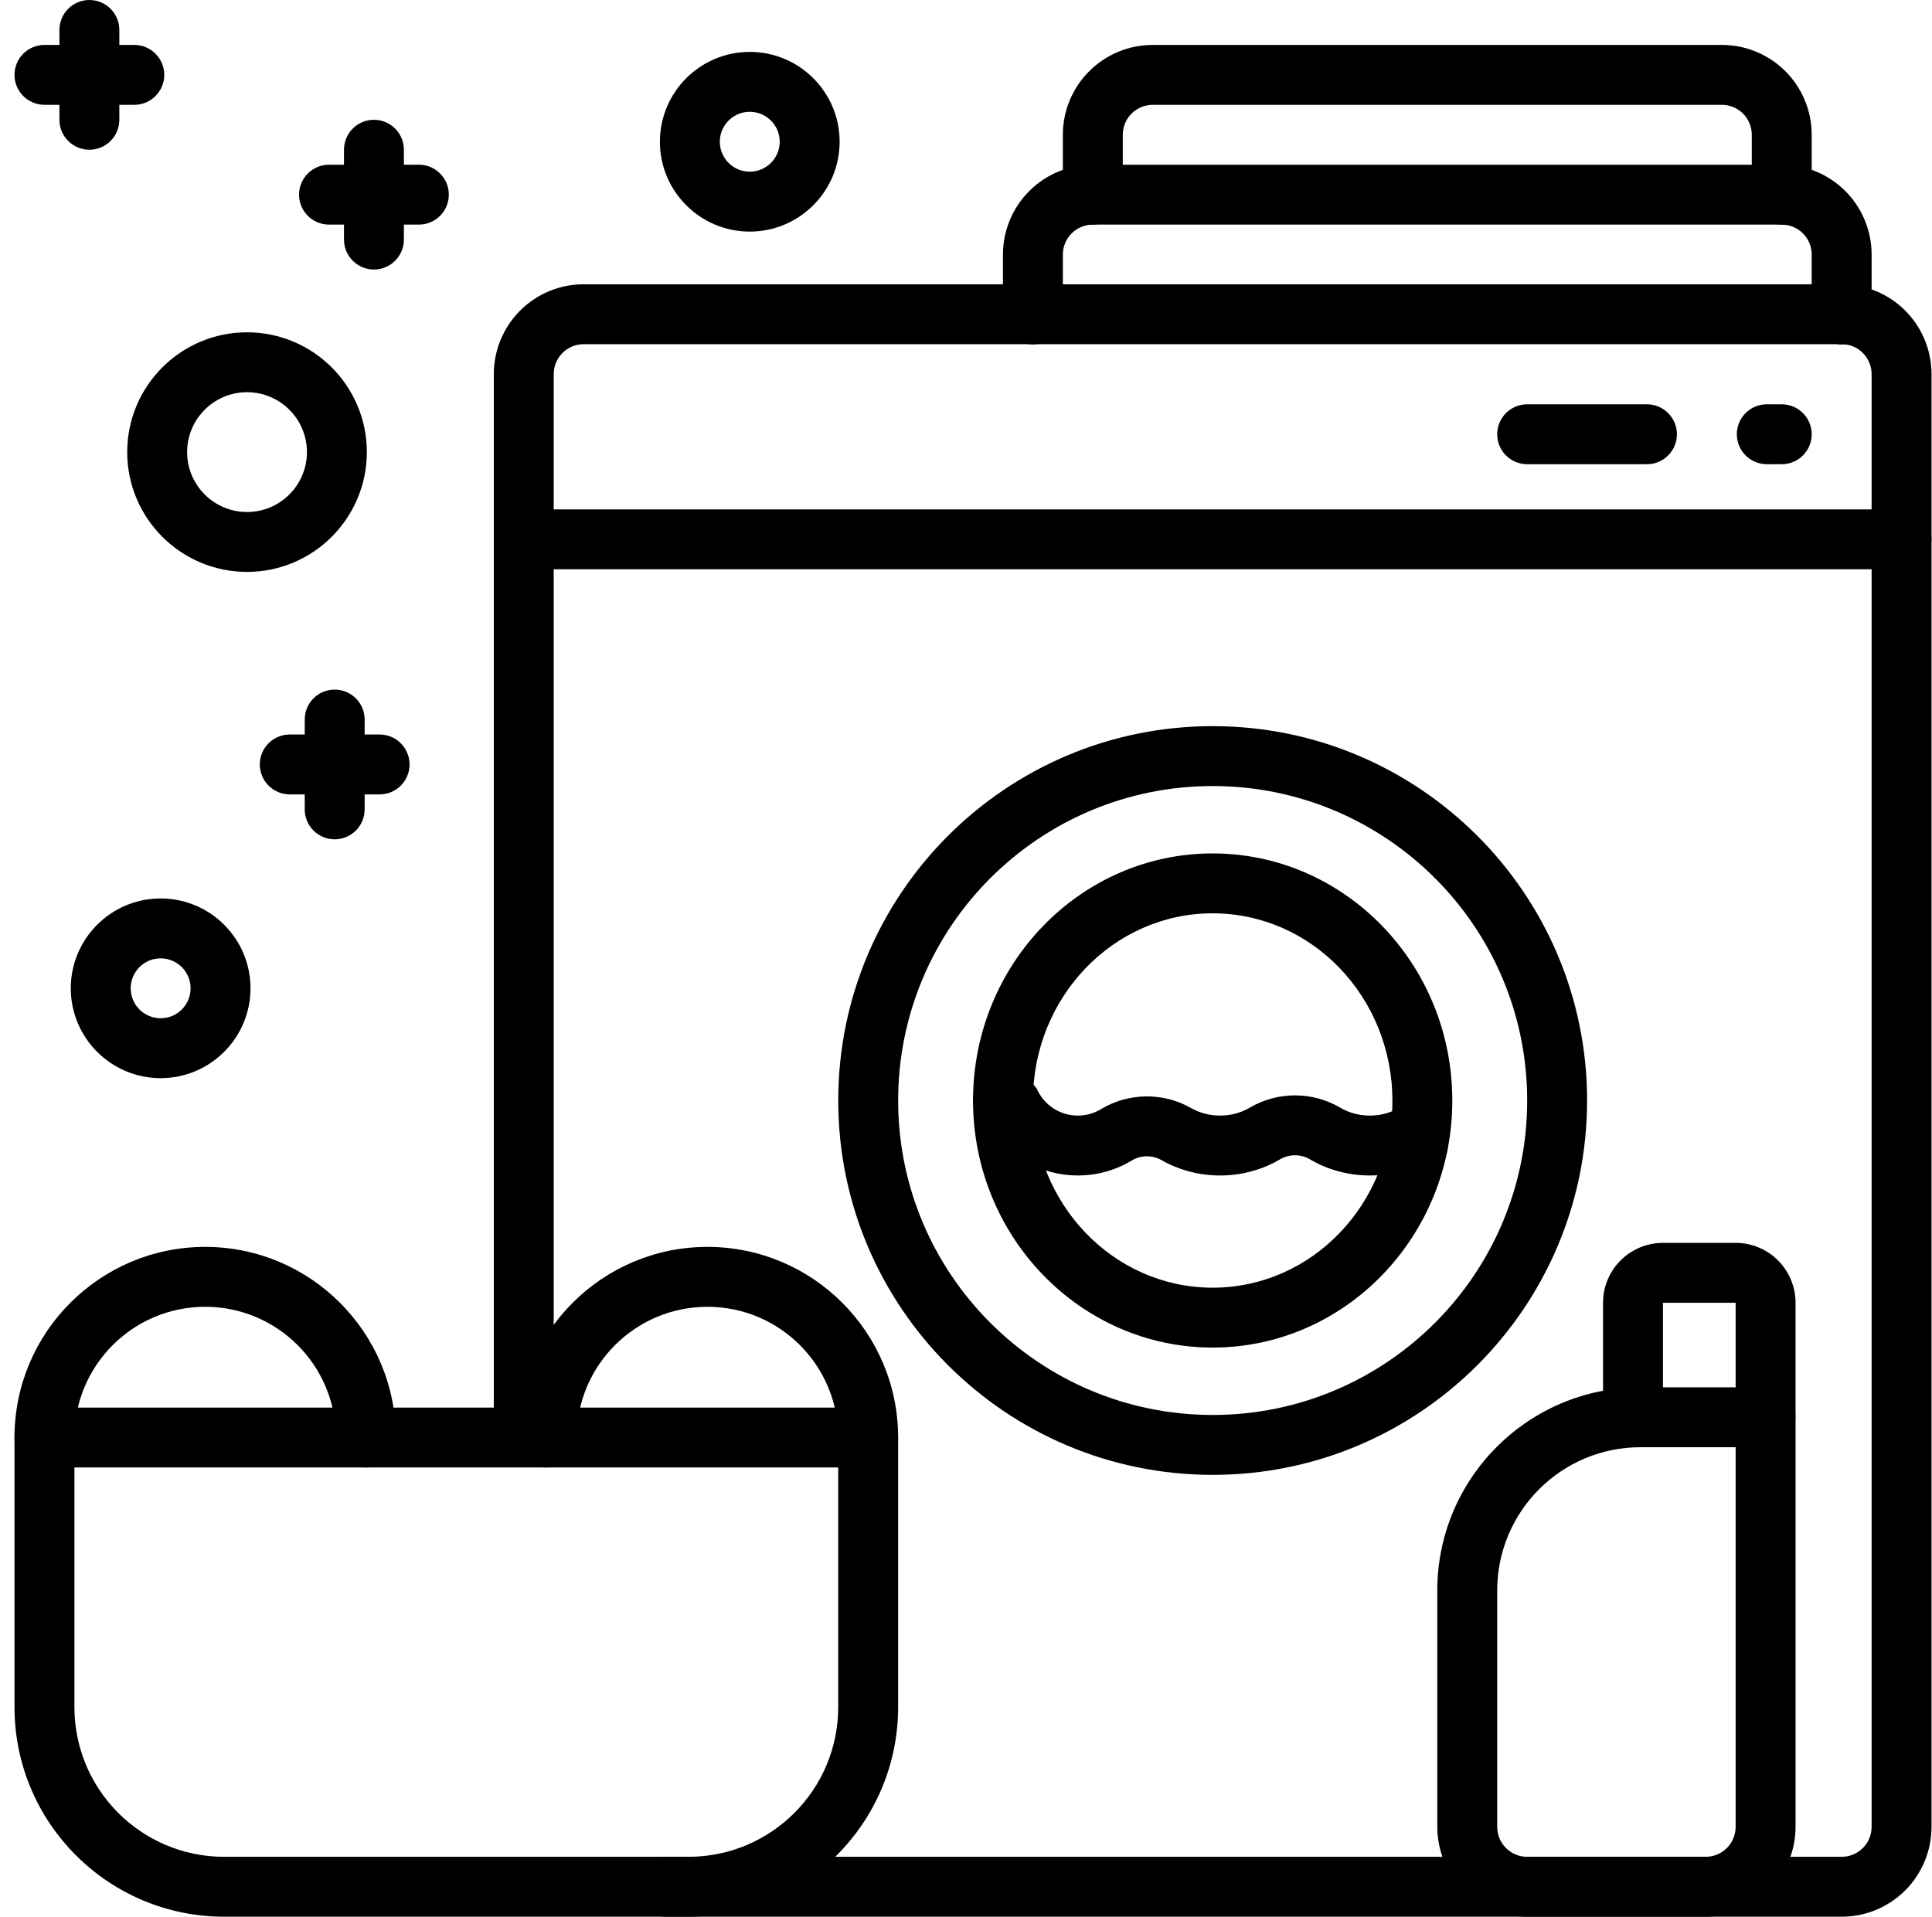
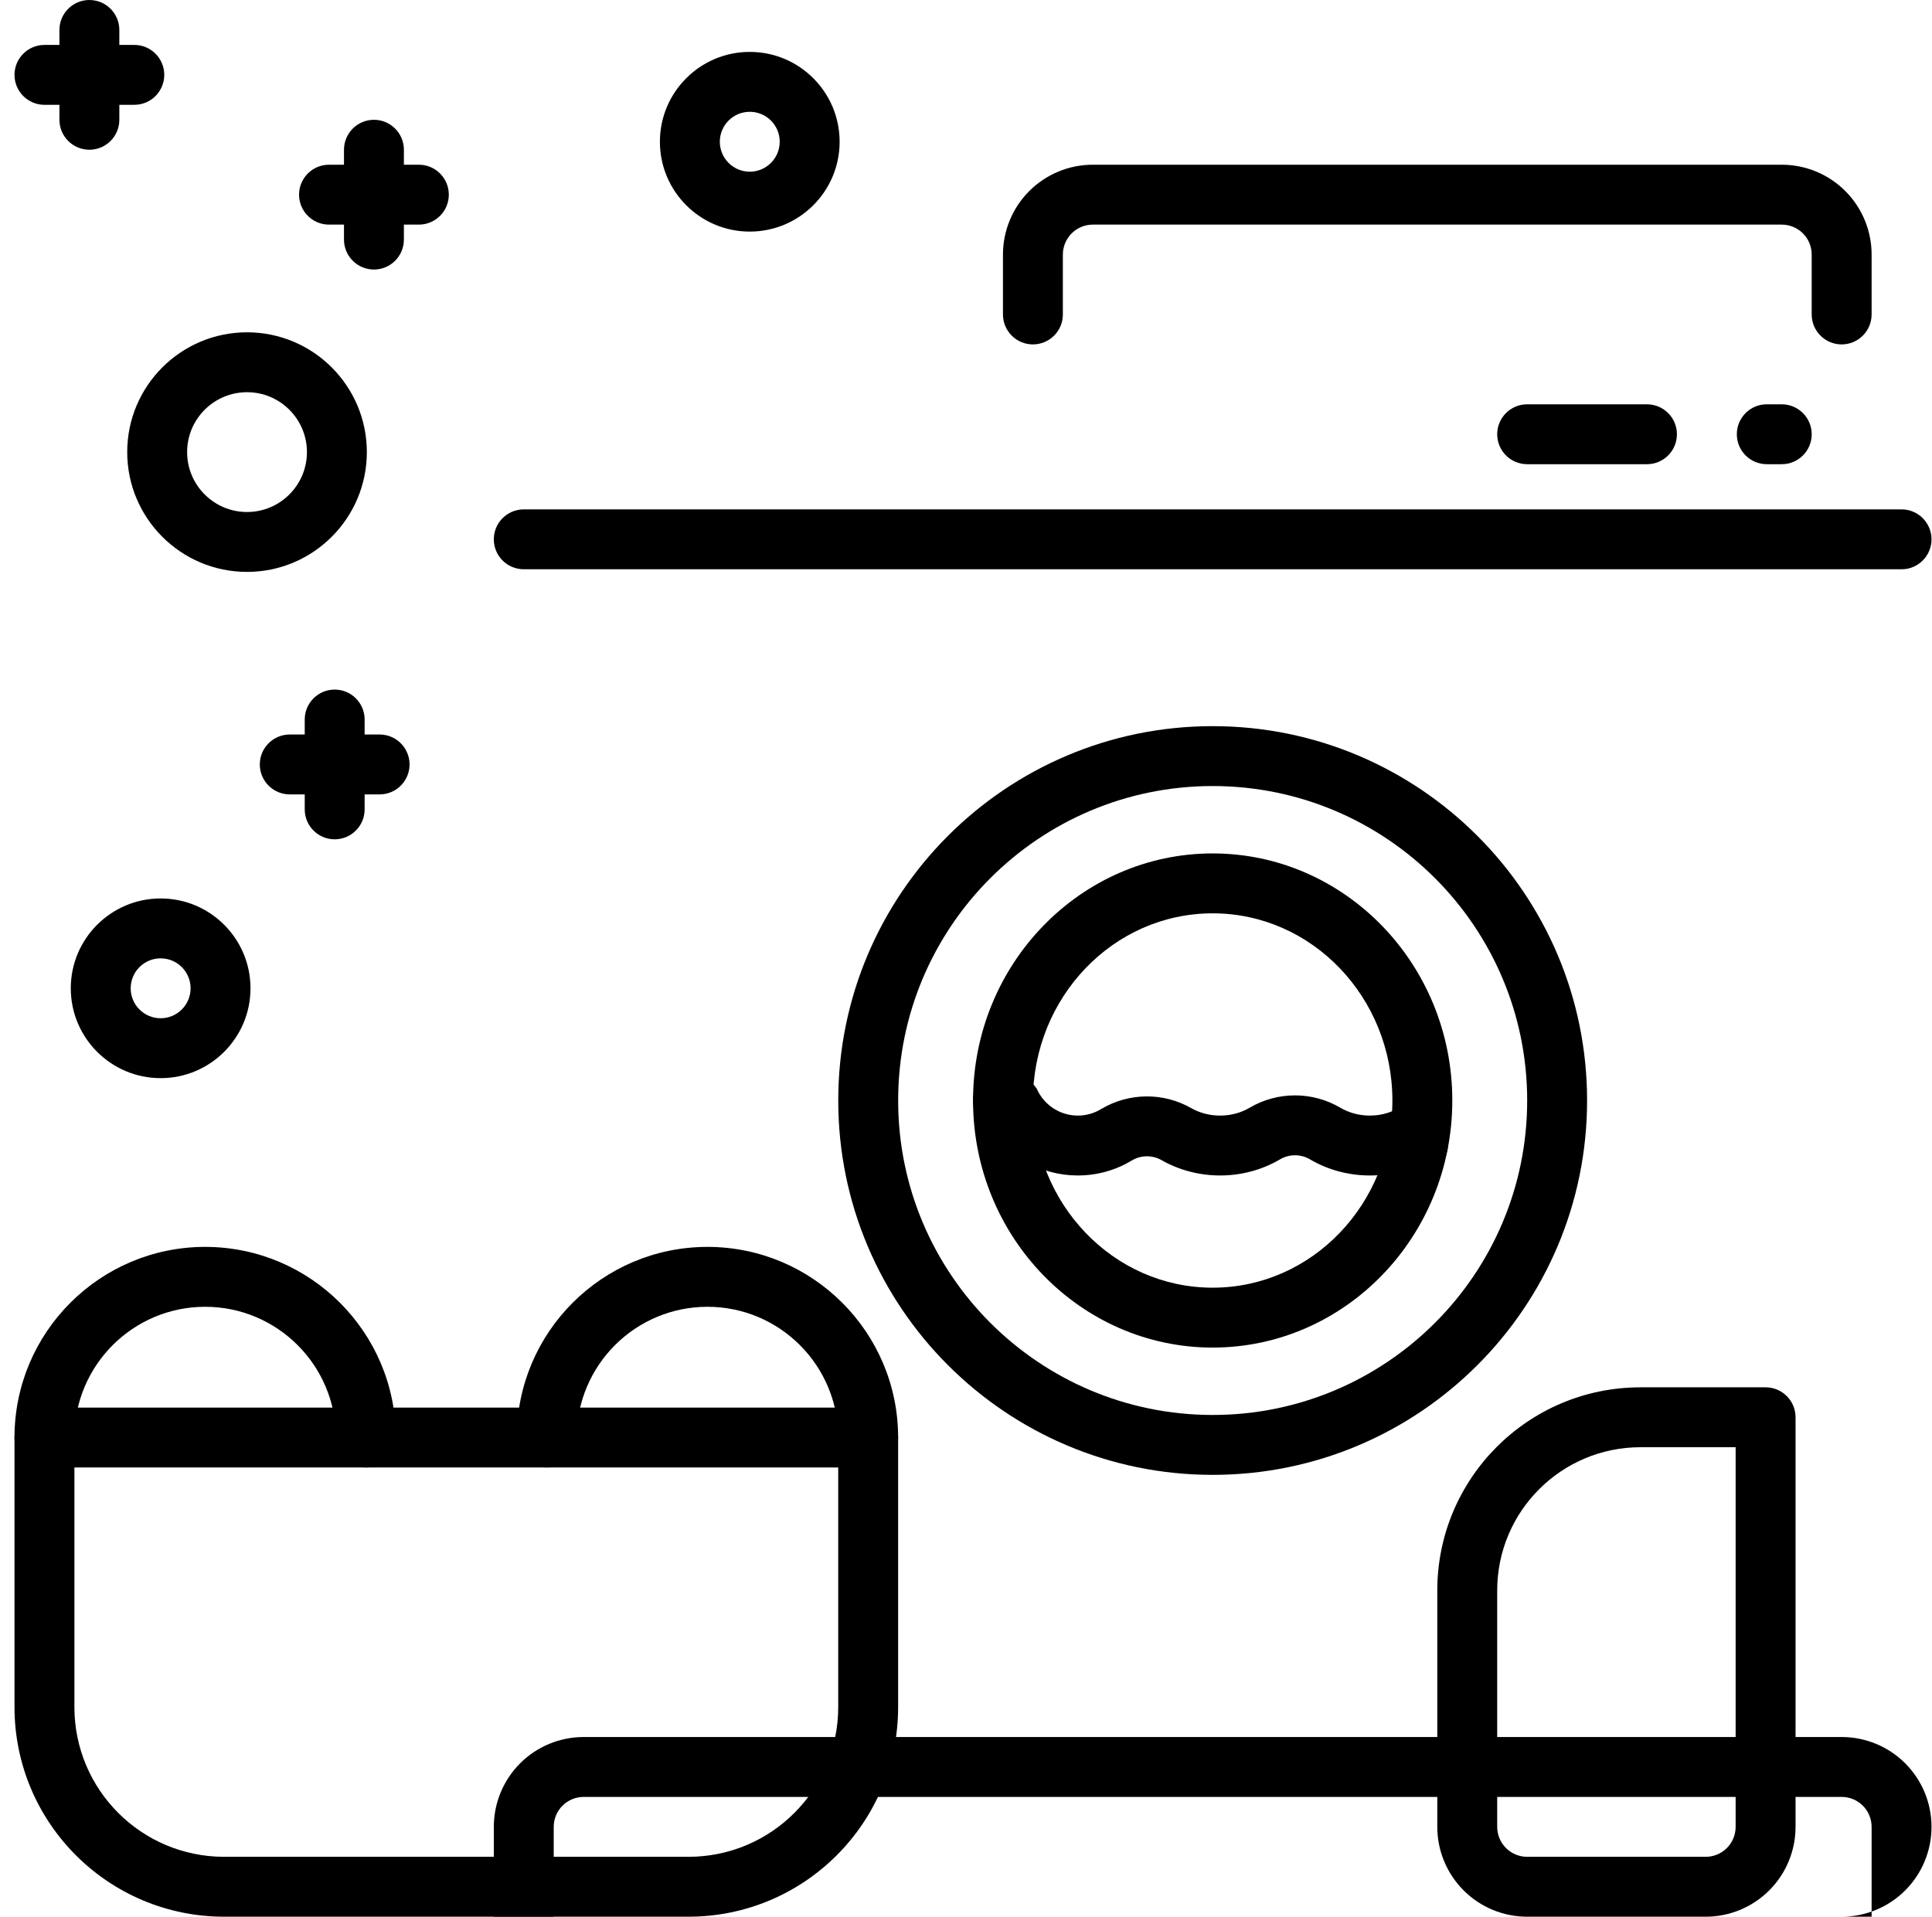
<svg xmlns="http://www.w3.org/2000/svg" fill-rule="evenodd" stroke-linejoin="round" stroke-miterlimit="2" clip-rule="evenodd" viewBox="0 0 129 128" id="washing-machine">
  <rect width="128" height="128" x=".968" fill="none" />
  <clipPath id="a">
    <rect width="128" height="128" x=".968" />
  </clipPath>
  <g clip-path="url(#a)">
-     <path d="M44.423,128c19.788,-0 64.878,-0 78.545,-0c1.592,0 3.118,-0.632 4.243,-1.757c1.125,-1.126 1.757,-2.652 1.757,-4.243c0,-16.65 0,-80.365 0,-97.015c0,-1.591 -0.632,-3.117 -1.757,-4.243c-1.125,-1.125 -2.651,-1.757 -4.243,-1.757c-15.142,0 -68.854,0 -83.996,0c-1.591,0 -3.118,0.632 -4.243,1.757c-1.125,1.126 -1.757,2.652 -1.757,4.243c-0,11.466 -0,45.251 -0,70.616c-0,1.104 0.896,2 2,2c1.104,-0 2,-0.896 2,-2c-0,-25.365 -0,-59.15 -0,-70.616c-0,-0.53 0.211,-1.039 0.586,-1.414c0.375,-0.375 0.883,-0.586 1.414,-0.586l83.996,0c0.531,0 1.039,0.211 1.415,0.586c0.375,0.375 0.585,0.884 0.585,1.414c0,16.65 0,80.365 0,97.015c0,0.53 -0.21,1.039 -0.585,1.414c-0.376,0.375 -0.884,0.586 -1.415,0.586l-78.545,-0c-1.104,-0 -2,0.896 -2,2c-0,1.104 0.896,2 2,2Z" />
+     <path d="M44.423,128c19.788,-0 64.878,-0 78.545,-0c1.592,0 3.118,-0.632 4.243,-1.757c1.125,-1.126 1.757,-2.652 1.757,-4.243c0,-1.591 -0.632,-3.117 -1.757,-4.243c-1.125,-1.125 -2.651,-1.757 -4.243,-1.757c-15.142,0 -68.854,0 -83.996,0c-1.591,0 -3.118,0.632 -4.243,1.757c-1.125,1.126 -1.757,2.652 -1.757,4.243c-0,11.466 -0,45.251 -0,70.616c-0,1.104 0.896,2 2,2c1.104,-0 2,-0.896 2,-2c-0,-25.365 -0,-59.15 -0,-70.616c-0,-0.53 0.211,-1.039 0.586,-1.414c0.375,-0.375 0.883,-0.586 1.414,-0.586l83.996,0c0.531,0 1.039,0.211 1.415,0.586c0.375,0.375 0.585,0.884 0.585,1.414c0,16.65 0,80.365 0,97.015c0,0.53 -0.21,1.039 -0.585,1.414c-0.376,0.375 -0.884,0.586 -1.415,0.586l-78.545,-0c-1.104,-0 -2,0.896 -2,2c-0,1.104 0.896,2 2,2Z" />
    <path d="M34.972 38.017l91.996 0c1.104 0 2-.896 2-2 0-1.104-.896-2-2-2l-91.996 0c-1.104 0-2 .896-2 2 0 1.104.896 2 2 2zM80.97 48.493c-13.798 0-25 11.202-25 25 0 13.797 11.202 25 25 25 13.798 0 25-11.203 25-25 0-13.798-11.202-25-25-25zm0 4c11.59 0 21 9.409 21 21 0 11.59-9.41 21-21 21-11.59 0-21-9.41-21-21 0-11.591 9.41-21 21-21z" />
    <path d="M80.97,56.993c-8.811,-0 -16,7.374 -16,16.5c0,9.125 7.189,16.5 16,16.5c8.811,-0 16,-7.375 16,-16.5c0,-9.126 -7.189,-16.5 -16,-16.5Zm0,4c6.643,-0 12,5.62 12,12.5c0,6.88 -5.357,12.5 -12,12.5c-6.643,-0 -12,-5.62 -12,-12.5c0,-6.88 5.357,-12.5 12,-12.5Z" />
    <path d="M65.849 72.807c-.53-.611-.879-.003-.879.686 0 .786.455 1.467 1.116 1.793 1.242 1.934 3.413 3.214 5.881 3.214 1.321 0 2.557-.367 3.612-1.005.604-.361 1.364-.369 1.982-.017.001.001.002.002.003.002 1.133.643 2.471 1.02 3.904 1.02 1.473 0 2.845-.398 3.997-1.075 0-.001.001-.001.001-.001.618-.365 1.386-.365 2.004 0 .001.001.002.001.003.002 1.152.677 2.523 1.074 3.995 1.074.791 0 1.552-.114 2.264-.328.228.124.485.205.759.232 1.099.107 2.078-.698 2.185-1.797l.092-.944c.076-.78-.311-1.534-.991-1.926-.679-.392-1.526-.351-2.164.106-.59.422-1.338.657-2.145.657-.725 0-1.402-.19-1.969-.523-1.869-1.102-4.192-1.103-6.064.001-.565.332-1.242.522-1.967.522-.708 0-1.37-.181-1.93-.499-1.868-1.065-4.171-1.041-6.02.066-.002.002-.005.003-.007.004-.451.273-.98.429-1.544.429-1.229 0-2.285-.741-2.745-1.802 0 0-.829-1.205-1.847-1.205-.06 0-1.618.588-1.526 1.314zM4.968 96c0-4.819 3.913-8.731 8.731-8.731 4.819 0 8.731 3.912 8.731 8.731 0 1.104.896 2 2 2 1.104 0 2-.896 2-2 0-7.026-5.704-12.731-12.731-12.731-7.026 0-12.731 5.705-12.731 12.731 0 1.104.897 2 2 2 1.104 0 2-.896 2-2zM38.506 96c0-4.819 3.913-8.731 8.731-8.731 4.819 0 8.731 3.912 8.731 8.731 0 1.104.897 2 2 2 1.104 0 2-.896 2-2 0-7.026-5.704-12.731-12.731-12.731-7.026 0-12.731 5.705-12.731 12.731 0 1.104.897 2 2 2 1.104 0 2-.896 2-2z" />
    <path d="M59.968 96c0-1.105-.895-2-2-2l-55 0c-1.104 0-2 .895-2 2l0 18c0 7.732 6.268 14 14 14 9.191 0 21.81 0 31 0 7.732 0 14-6.268 14-14 0-8.353 0-18 0-18zm-4 2l0 16c0 5.523-4.477 10-10 10-9.19 0-21.809 0-31 0-5.522 0-10-4.477-10-10 0 0 0-16 0-16l51 0zM124.968 21l0-4c0-1.591-.632-3.117-1.757-4.243-1.125-1.125-2.651-1.757-4.243-1.757-10 0-36 0-46 0-1.591 0-3.117.632-4.242 1.757-1.126 1.126-1.758 2.652-1.758 4.243 0 2 0 4 0 4 0 1.104.897 2 2 2 1.104 0 2-.896 2-2 0 0 0-2 0-4 0-.53.211-1.039.586-1.414.375-.375.884-.586 1.414-.586l46 0c.531 0 1.039.211 1.415.586.375.375.585.884.585 1.414l0 4c0 1.104.897 2 2 2 1.104 0 2-.896 2-2z" />
-     <path d="M120.968 13l0-4c0-1.591-.632-3.117-1.757-4.243-1.125-1.125-2.651-1.757-4.243-1.757-8.707 0-29.293 0-38 0-1.591 0-3.117.632-4.242 1.757-1.126 1.126-1.758 2.652-1.758 4.243 0 2 0 4 0 4 0 1.104.897 2 2 2 1.104 0 2-.896 2-2 0 0 0-2 0-4 0-.53.211-1.039.586-1.414.375-.375.884-.586 1.414-.586l38 0c.531 0 1.039.211 1.415.586.375.375.585.884.585 1.414l0 4c0 1.104.897 2 2 2 1.104 0 2-.896 2-2zM111.036 87c0 0 4.853 0 4.853 0 0 0 0 7.52 0 7.52 0 1.104.896 2 2 2 1.104 0 2-.896 2-2l0-7.52c0-1.061-.421-2.078-1.171-2.828-.75-.751-1.768-1.172-2.829-1.172-1.45 0-3.403 0-4.853 0-1.061 0-2.079.421-2.829 1.172-.75.75-1.171 1.767-1.171 2.828 0 1.823 0 4.473 0 7.52 0 1.104.896 2 2 2 1.103 0 2-.896 2-2l0-7.52z" />
    <path d="M119.889 94.647c0-1.105-.895-2-2-2l-8.352 0c-7.494 0-13.569 6.075-13.569 13.569 0 5.539 0 11.814 0 15.784 0 1.591.632 3.117 1.758 4.243 1.125 1.125 2.651 1.757 4.242 1.757 3.466 0 8.455 0 11.921 0 1.592 0 3.118-.632 4.243-1.757 1.125-1.126 1.757-2.652 1.757-4.243 0-8.451 0-27.353 0-27.353zm-4 2l0 25.353c0 .53-.21 1.039-.586 1.414-.375.375-.883.586-1.414.586l-11.921 0c-.53 0-1.039-.211-1.414-.586-.375-.375-.586-.884-.586-1.414 0-3.97 0-10.245 0-15.784 0-5.285 4.284-9.569 9.569-9.569l6.352 0zM20.347 49.051l-1 0c-1.104 0-2 .896-2 2 0 1.104.896 2 2 2l1 0 0 1c0 1.104.896 2 2 2 1.104 0 2-.896 2-2l0-1 1 0c1.104 0 2-.896 2-2 0-1.104-.896-2-2-2l-1 0 0-1c0-1.104-.896-2-2-2-1.104 0-2 .896-2 2l0 1zM3.968 3l-1 0c-1.103 0-2 .896-2 2 0 1.104.897 2 2 2l1 0 0 1c0 1.104.897 2 2 2 1.104 0 2-.896 2-2l0-1 1 0c1.104 0 2-.896 2-2 0-1.104-.896-2-2-2l-1 0 0-1c0-1.104-.896-2-2-2-1.103 0-2 .896-2 2l0 1zM22.968 11l-1 0c-1.103 0-2 .896-2 2 0 1.104.897 2 2 2l1 0 0 1c0 1.104.897 2 2 2 1.104 0 2-.896 2-2l0-1 1 0c1.104 0 2-.896 2-2 0-1.104-.896-2-2-2l-1 0 0-1c0-1.104-.896-2-2-2-1.103 0-2 .896-2 2l0 1zM16.494 22.192c-4.416 0-8 3.584-8 8 0 4.415 3.584 8 8 8 4.415 0 8-3.585 8-8 0-4.416-3.585-8-8-8zm0 4c2.207 0 4 1.792 4 4 0 2.207-1.793 4-4 4-2.208 0-4-1.793-4-4 0-2.208 1.792-4 4-4zM10.726 60c-3.311 0-6 2.689-6 6 0 3.311 2.689 6 6 6 3.312 0 6-2.689 6-6 0-3.311-2.688-6-6-6zm0 4c1.104 0 2 .896 2 2 0 1.104-.896 2-2 2-1.104 0-2-.896-2-2 0-1.104.896-2 2-2zM50.062 3.466c-3.312 0-6 2.688-6 6 0 3.311 2.688 6 6 6 3.311 0 6-2.689 6-6 0-3.312-2.689-6-6-6zm0 4c1.103 0 2 .896 2 2 0 1.103-.897 2-2 2-1.104 0-2-.897-2-2 0-1.104.896-2 2-2zM117.968 31l1 0c1.104 0 2-.896 2-2 0-1.104-.896-2-2-2l-1 0c-1.103 0-2 .896-2 2 0 1.104.897 2 2 2zM101.968 31l8 0c1.104 0 2-.896 2-2 0-1.104-.896-2-2-2l-8 0c-1.103 0-2 .896-2 2 0 1.104.897 2 2 2z" />
  </g>
</svg>